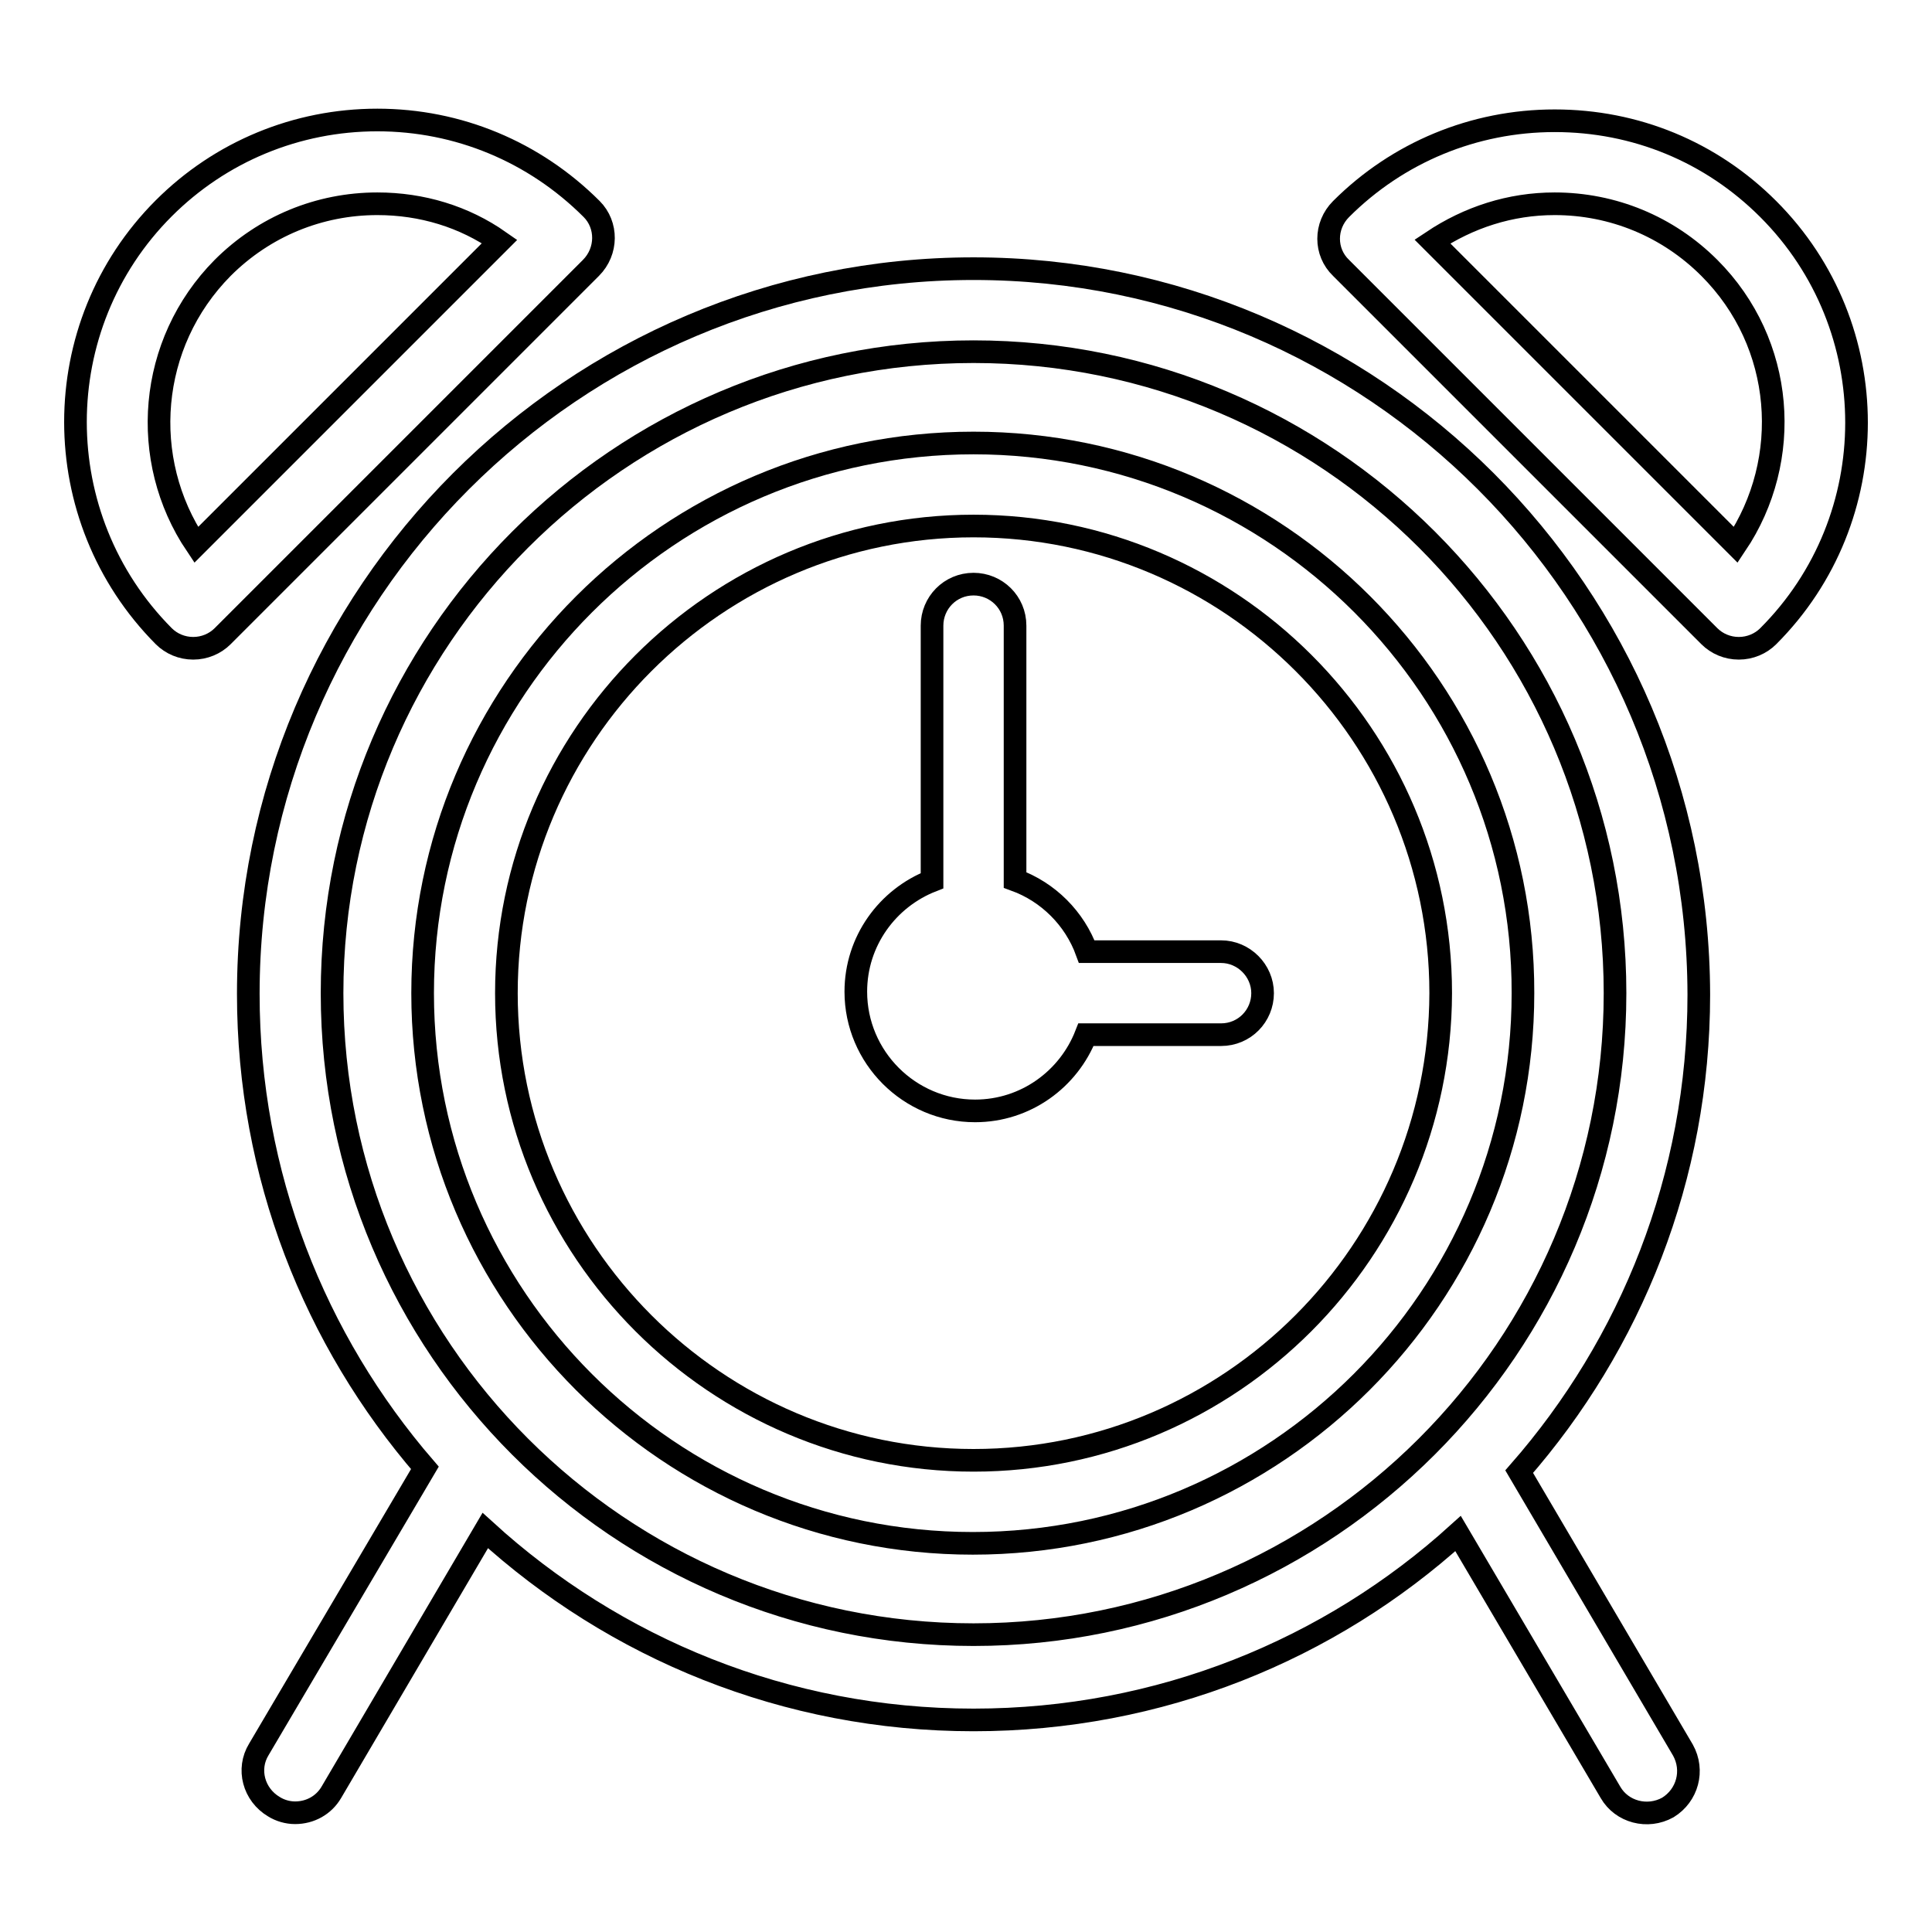
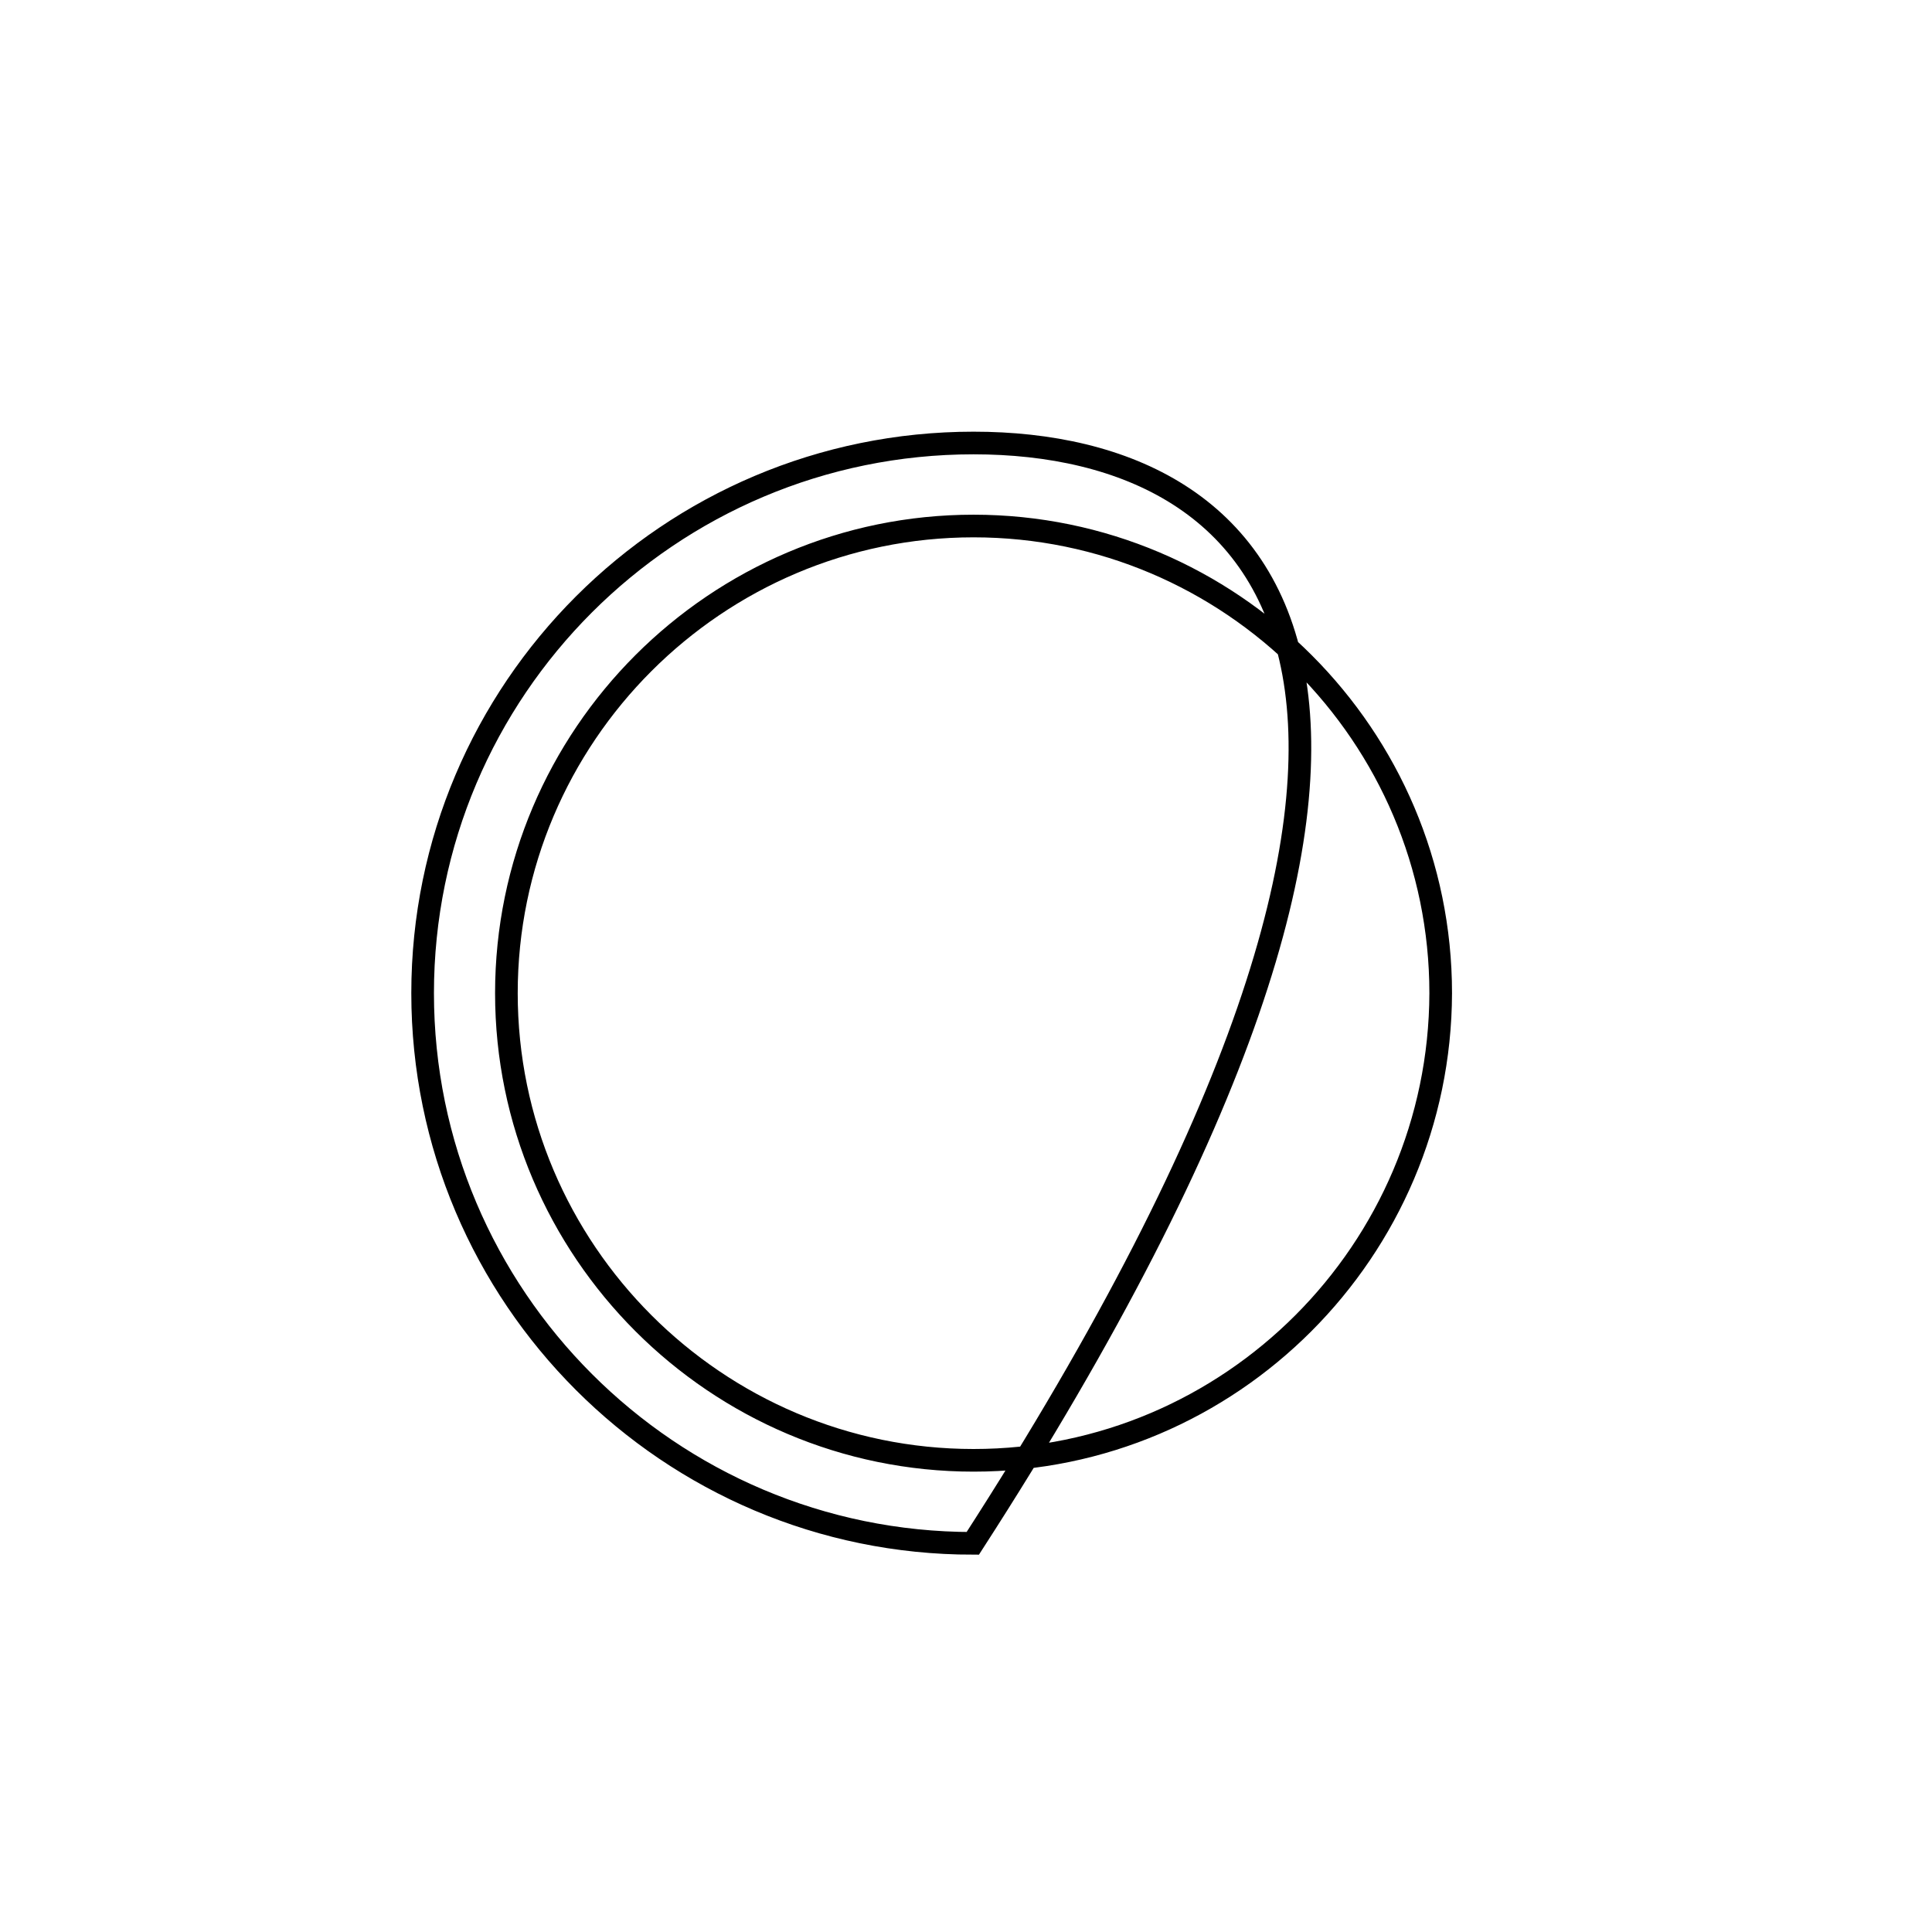
<svg xmlns="http://www.w3.org/2000/svg" version="1.1" x="0px" y="0px" viewBox="0 0 256 256" enable-background="new 0 0 256 256" xml:space="preserve">
  <g>
-     <path stroke-width="3" fill-opacity="0" stroke="#000000" d="M129,35.6c-53,0-96.1,43.1-96.1,96.1c0,24,8.8,45.9,23.4,62.8l-22,37.3c-1.6,2.6-0.7,6,2,7.6 c0.8,0.5,1.8,0.8,2.8,0.8c2,0,3.8-1,4.8-2.7l20.4-34.7c17.1,15.6,39.8,25.1,64.7,25.1c24.7,0,47.2-9.3,64.2-24.7l20.2,34.3 c1.5,2.6,4.9,3.5,7.6,2c0,0,0,0,0,0c2.6-1.6,3.5-4.9,2-7.6l-21.7-36.9c14.8-16.9,23.8-39,23.8-63.2C225,78.6,181.9,35.6,129,35.6 L129,35.6z M129,216.6c-46.9,0-85-38.1-85-85s38.1-85,85-85c46.9,0,85,38.1,85,85S175.8,216.6,129,216.6L129,216.6z" />
-     <path stroke-width="3" fill-opacity="0" stroke="#000000" d="M129,58.7C88.7,58.7,56,91.4,56,131.6c0,40.2,32.7,72.9,72.9,72.9s72.9-32.7,72.9-72.9 C201.9,91.4,169.2,58.7,129,58.7L129,58.7z M129,193.5c-34.1,0-61.9-27.8-61.9-61.9c0-34.1,27.8-61.9,61.9-61.9 c34.1,0,61.9,27.8,61.9,61.9C190.8,165.7,163.1,193.5,129,193.5L129,193.5z" />
-     <path stroke-width="3" fill-opacity="0" stroke="#000000" d="M161.8,126.1H144c-1.6-4.4-5.1-7.9-9.5-9.5V82.9c0-3.1-2.5-5.5-5.5-5.5c-3.1,0-5.5,2.5-5.5,5.5v33.8 c-5.9,2.3-10.1,8-10.1,14.7c0,8.7,7.1,15.8,15.8,15.8c6.7,0,12.4-4.2,14.7-10.1h17.9c3.1,0,5.5-2.5,5.5-5.5 C167.3,128.6,164.8,126.1,161.8,126.1L161.8,126.1z M234.3,27.7c-7.6-7.6-17.6-11.7-28.3-11.7c-10.7,0-20.8,4.2-28.3,11.7 c-2.2,2.2-2.2,5.7,0,7.8l48.8,48.8c1,1,2.4,1.6,3.9,1.6c1.5,0,2.9-0.6,3.9-1.6C249.9,68.7,249.9,43.3,234.3,27.7L234.3,27.7z  M226.5,35.5c10,10,11.1,25.4,3.5,36.7L189.8,32c4.8-3.2,10.3-5,16.2-5C213.7,27,221,30,226.5,35.5L226.5,35.5z M78.4,27.7 C70.8,20.1,60.7,15.9,50,15.9c-10.7,0-20.8,4.2-28.3,11.7c-15.6,15.6-15.6,41,0,56.7c1,1,2.4,1.6,3.9,1.6c1.5,0,2.9-0.6,3.9-1.6 l48.8-48.8C80.5,33.3,80.5,29.8,78.4,27.7C78.4,27.7,78.4,27.7,78.4,27.7z M29.5,35.5C35,30,42.3,27,50,27c5.9,0,11.5,1.7,16.2,5 L26,72.2C18.4,60.9,19.6,45.5,29.5,35.5z" />
+     <path stroke-width="3" fill-opacity="0" stroke="#000000" d="M129,58.7C88.7,58.7,56,91.4,56,131.6c0,40.2,32.7,72.9,72.9,72.9C201.9,91.4,169.2,58.7,129,58.7L129,58.7z M129,193.5c-34.1,0-61.9-27.8-61.9-61.9c0-34.1,27.8-61.9,61.9-61.9 c34.1,0,61.9,27.8,61.9,61.9C190.8,165.7,163.1,193.5,129,193.5L129,193.5z" />
  </g>
</svg>